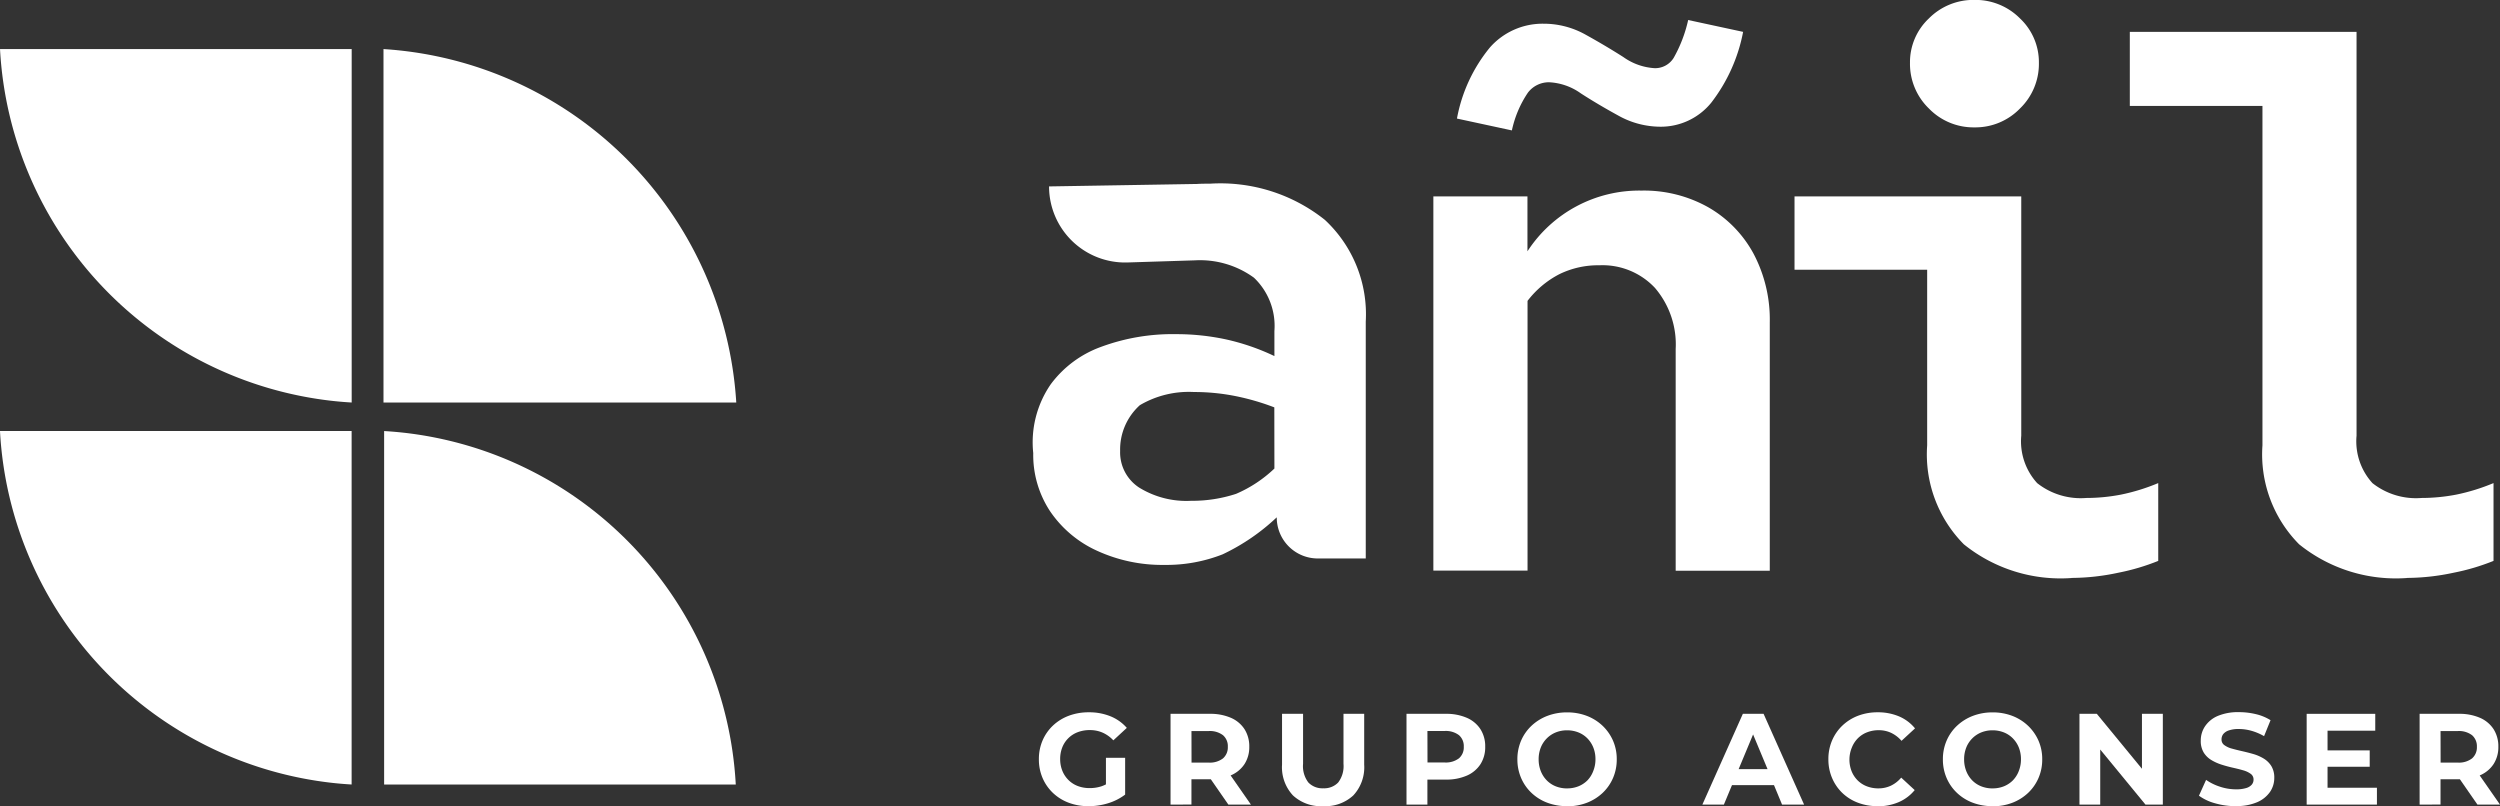
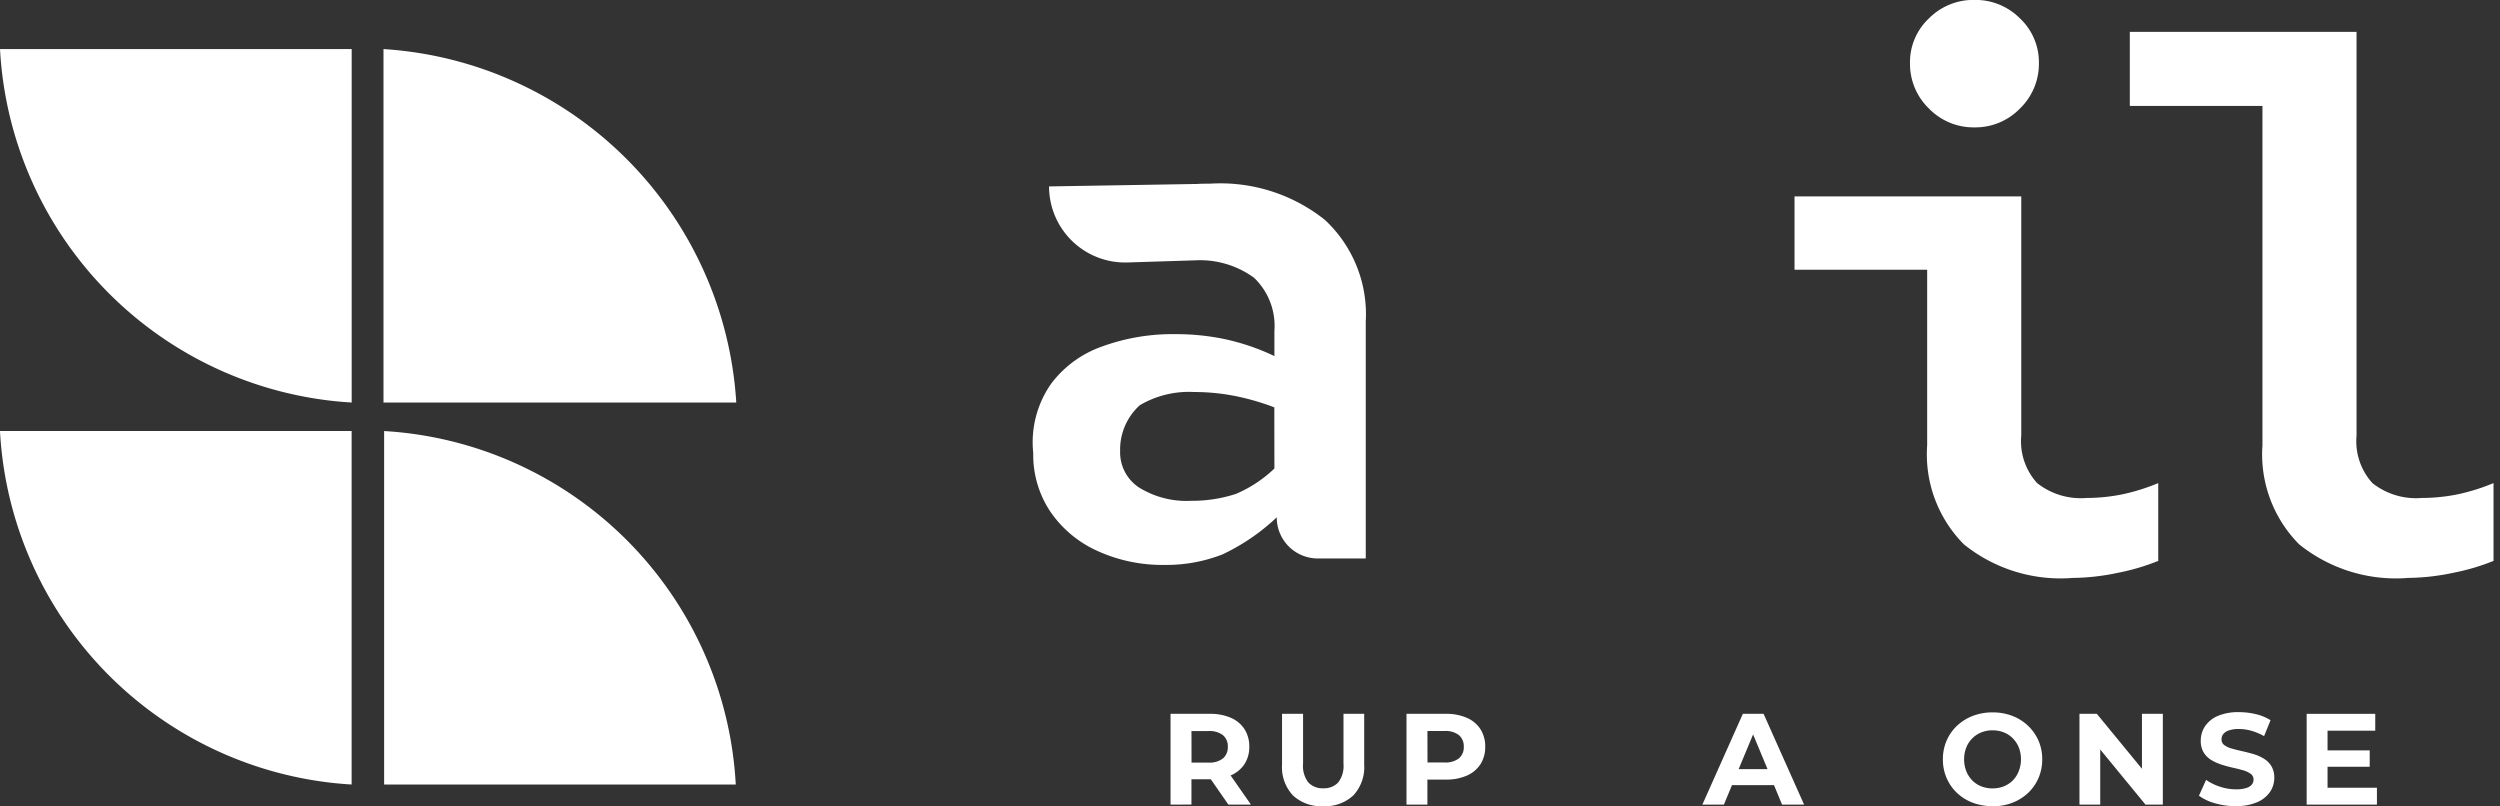
<svg xmlns="http://www.w3.org/2000/svg" width="86.456" height="27.879" viewBox="0 0 86.456 27.879">
  <rect x="0" y="0" width="86.456" height="27.879" fill="#333333" stroke="none" />
  <g id="Componente_38_2" data-name="Componente 38 – 2" transform="translate(0 0)">
    <path id="Trazado_21059" data-name="Trazado 21059" d="M-22.4,0V12.223c-.208-.012-.415-.029-.621-.051A12.947,12.947,0,0,1-34.561.01s0-.007,0-.01ZM-9.118,25.433s0-.007,0-.01A12.946,12.946,0,0,0-20.657,13.261c-.206-.022-.413-.039-.621-.051V25.433ZM-21.3,0V12.223H-9.1A13.05,13.05,0,0,0-21.3,0M-34.562,13.209s0,.007,0,.01A12.948,12.948,0,0,0-23.023,25.382q.309.033.621.051V13.209Z" transform="translate(34.562 1.697)" fill="#fff" />
    <g id="Grupo_3407" data-name="Grupo 3407" transform="translate(49.569 0.692)">
-       <path id="Trazado_21040" data-name="Trazado 21040" d="M0-35.078V-48.019H3.254v1.9a4.611,4.611,0,0,1,3.946-2.1,4.535,4.535,0,0,1,2.307.577,4.09,4.09,0,0,1,1.563,1.6,4.87,4.87,0,0,1,.564,2.384v8.585H8.38V-42.74a3.007,3.007,0,0,0-.717-2.114,2.483,2.483,0,0,0-1.922-.782,3.049,3.049,0,0,0-1.384.308,3.286,3.286,0,0,0-1.1.923v9.328ZM2.716-50.3l-1.9-.41a5.41,5.41,0,0,1,1.141-2.46,2.427,2.427,0,0,1,1.858-.82,2.962,2.962,0,0,1,1.461.385q.692.384,1.294.768a2.074,2.074,0,0,0,1.089.385.753.753,0,0,0,.653-.359,4.753,4.753,0,0,0,.5-1.307l1.9.41a5.779,5.779,0,0,1-1.1,2.447,2.244,2.244,0,0,1-1.768.833,2.99,2.99,0,0,1-1.448-.385Q5.689-51.2,5.1-51.581A2.049,2.049,0,0,0,4-51.965a.91.91,0,0,0-.73.359A3.7,3.7,0,0,0,2.716-50.3" transform="translate(0 54.118)" fill="#fff" />
-     </g>
+       </g>
    <g id="Grupo_3408" data-name="Grupo 3408" transform="translate(62.059)">
      <path id="Trazado_21041" data-name="Trazado 21041" d="M-17.657-36.824a5.33,5.33,0,0,1-3.729-1.166,4.418,4.418,0,0,1-1.268-3.421v-6.074h-4.587v-2.537H-19.4v8.277a2.147,2.147,0,0,0,.551,1.64,2.433,2.433,0,0,0,1.7.513,6.345,6.345,0,0,0,1.192-.115,6.891,6.891,0,0,0,1.294-.4v2.691a7.549,7.549,0,0,1-1.384.41,7.808,7.808,0,0,1-1.615.179m-3.357-15.581a2.148,2.148,0,0,1-1.576-.654,2.148,2.148,0,0,1-.653-1.576,2.077,2.077,0,0,1,.653-1.537,2.169,2.169,0,0,1,1.576-.641,2.169,2.169,0,0,1,1.576.641,2.077,2.077,0,0,1,.653,1.537,2.148,2.148,0,0,1-.653,1.576,2.148,2.148,0,0,1-1.576.654" transform="translate(27.241 56.813)" fill="#fff" />
    </g>
    <g id="Grupo_3409" data-name="Grupo 3409" transform="translate(35.928 24.632)">
-       <path id="Trazado_21042" data-name="Trazado 21042" d="M-3.156-5.981A1.9,1.9,0,0,1-3.84-6.1a1.611,1.611,0,0,1-.543-.338,1.565,1.565,0,0,1-.359-.516,1.624,1.624,0,0,1-.128-.65,1.623,1.623,0,0,1,.128-.65,1.547,1.547,0,0,1,.361-.516,1.63,1.63,0,0,1,.547-.338,1.939,1.939,0,0,1,.691-.119,1.942,1.942,0,0,1,.751.139,1.487,1.487,0,0,1,.563.4l-.466.431a1.135,1.135,0,0,0-.372-.267,1.093,1.093,0,0,0-.44-.088,1.163,1.163,0,0,0-.417.072.928.928,0,0,0-.325.206.927.927,0,0,0-.211.318,1.085,1.085,0,0,0-.074.408,1.073,1.073,0,0,0,.074.4.946.946,0,0,0,.211.321.915.915,0,0,0,.323.209,1.133,1.133,0,0,0,.411.072A1.29,1.29,0,0,0-2.7-6.67a1.206,1.206,0,0,0,.4-.235l.412.525a1.9,1.9,0,0,1-.594.3,2.31,2.31,0,0,1-.675.1m.606-.493v-1.18h.664V-6.38Z" transform="translate(4.869 9.228)" fill="#fff" />
-     </g>
+       </g>
    <g id="Grupo_3410" data-name="Grupo 3410" transform="translate(40.48 24.686)">
      <path id="Trazado_21043" data-name="Trazado 21043" d="M0-5.783V-8.922H1.359a1.766,1.766,0,0,1,.727.137,1.064,1.064,0,0,1,.471.392,1.1,1.1,0,0,1,.166.61,1.078,1.078,0,0,1-.166.6,1.056,1.056,0,0,1-.471.388,1.79,1.79,0,0,1-.727.135H.4l.323-.318v1.193ZM.727-6.9.4-7.236h.915a.742.742,0,0,0,.5-.146.505.505,0,0,0,.166-.4.5.5,0,0,0-.166-.4.751.751,0,0,0-.5-.144H.4l.323-.345ZM2-5.783,1.211-6.922h.776L2.78-5.783Z" transform="translate(0 8.922)" fill="#fff" />
    </g>
    <g id="Grupo_3411" data-name="Grupo 3411" transform="translate(44.336 24.686)">
      <path id="Trazado_21044" data-name="Trazado 21044" d="M-2.619-5.882a1.423,1.423,0,0,1-1.045-.372,1.427,1.427,0,0,1-.377-1.063V-9.075h.727v1.731A.929.929,0,0,0-3.13-6.7a.67.67,0,0,0,.516.2A.671.671,0,0,0-2.1-6.7a.931.931,0,0,0,.184-.646V-9.075H-1.2v1.758a1.427,1.427,0,0,1-.376,1.063,1.423,1.423,0,0,1-1.045.372" transform="translate(4.041 9.075)" fill="#fff" />
    </g>
    <g id="Grupo_3412" data-name="Grupo 3412" transform="translate(48.64 24.686)">
      <path id="Trazado_21045" data-name="Trazado 21045" d="M0-5.783V-8.922H1.359a1.765,1.765,0,0,1,.726.137,1.063,1.063,0,0,1,.471.392,1.093,1.093,0,0,1,.166.61,1.085,1.085,0,0,1-.166.606,1.063,1.063,0,0,1-.471.392,1.76,1.76,0,0,1-.726.137H.4l.323-.327v1.193ZM.727-6.9.4-7.24h.915a.751.751,0,0,0,.5-.144.5.5,0,0,0,.166-.4.5.5,0,0,0-.166-.4.751.751,0,0,0-.5-.144H.4l.323-.345Z" transform="translate(0 8.922)" fill="#fff" />
    </g>
    <g id="Grupo_3413" data-name="Grupo 3413" transform="translate(52.475 24.632)">
-       <path id="Trazado_21046" data-name="Trazado 21046" d="M-3.172-5.981A1.912,1.912,0,0,1-3.86-6.1a1.621,1.621,0,0,1-.547-.341,1.551,1.551,0,0,1-.359-.516A1.612,1.612,0,0,1-4.894-7.6a1.611,1.611,0,0,1,.128-.646,1.541,1.541,0,0,1,.361-.516,1.669,1.669,0,0,1,.547-.341,1.883,1.883,0,0,1,.682-.121,1.876,1.876,0,0,1,.684.121,1.649,1.649,0,0,1,.543.341,1.6,1.6,0,0,1,.361.514,1.587,1.587,0,0,1,.13.648,1.606,1.606,0,0,1-.13.648,1.553,1.553,0,0,1-.361.515,1.656,1.656,0,0,1-.543.339,1.864,1.864,0,0,1-.679.121m0-.619a1.023,1.023,0,0,0,.388-.072.929.929,0,0,0,.312-.206A.942.942,0,0,0-2.269-7.2,1.078,1.078,0,0,0-2.194-7.6a1.078,1.078,0,0,0-.074-.408.958.958,0,0,0-.206-.318.9.9,0,0,0-.312-.206,1.038,1.038,0,0,0-.39-.072,1.023,1.023,0,0,0-.388.072.929.929,0,0,0-.312.206.948.948,0,0,0-.209.318,1.085,1.085,0,0,0-.074.408,1.092,1.092,0,0,0,.074.406.959.959,0,0,0,.207.321.9.9,0,0,0,.311.206,1.042,1.042,0,0,0,.391.072" transform="translate(4.894 9.228)" fill="#fff" />
-     </g>
+       </g>
    <g id="Grupo_3415" data-name="Grupo 3415" transform="translate(58.873 24.686)">
      <path id="Trazado_21048" data-name="Trazado 21048" d="M-2.577,0l-1.4,3.139h.744l.28-.673H-1.5l.279.673h.762L-1.86,0Zm.354.713.5,1.2h-1Z" transform="translate(3.976)" fill="#fff" />
    </g>
    <g id="Grupo_3416" data-name="Grupo 3416" transform="translate(63.227 24.632)">
-       <path id="Trazado_21049" data-name="Trazado 21049" d="M-3.131-5.981A1.881,1.881,0,0,1-3.806-6.1a1.584,1.584,0,0,1-.54-.338A1.569,1.569,0,0,1-4.7-6.954a1.624,1.624,0,0,1-.128-.65,1.623,1.623,0,0,1,.128-.65,1.55,1.55,0,0,1,.359-.516,1.618,1.618,0,0,1,.54-.338,1.874,1.874,0,0,1,.677-.119,1.858,1.858,0,0,1,.738.141,1.44,1.44,0,0,1,.554.415l-.467.431a1.093,1.093,0,0,0-.359-.276,1.008,1.008,0,0,0-.43-.092,1.1,1.1,0,0,0-.4.072.914.914,0,0,0-.319.206.947.947,0,0,0-.208.318A1.085,1.085,0,0,0-4.1-7.6a1.085,1.085,0,0,0,.074.408.947.947,0,0,0,.208.318.914.914,0,0,0,.319.206,1.1,1.1,0,0,0,.4.072,1.008,1.008,0,0,0,.43-.092,1.067,1.067,0,0,0,.359-.28l.467.431a1.459,1.459,0,0,1-.554.417,1.84,1.84,0,0,1-.742.144" transform="translate(4.831 9.228)" fill="#fff" />
-     </g>
+       </g>
    <g id="Grupo_3417" data-name="Grupo 3417" transform="translate(67.19 24.632)">
      <path id="Trazado_21050" data-name="Trazado 21050" d="M-3.172-5.981A1.912,1.912,0,0,1-3.861-6.1a1.623,1.623,0,0,1-.547-.341,1.551,1.551,0,0,1-.359-.516A1.606,1.606,0,0,1-4.894-7.6a1.6,1.6,0,0,1,.128-.646,1.541,1.541,0,0,1,.361-.516,1.669,1.669,0,0,1,.547-.341,1.881,1.881,0,0,1,.681-.121,1.878,1.878,0,0,1,.684.121,1.649,1.649,0,0,1,.543.341,1.6,1.6,0,0,1,.361.514,1.581,1.581,0,0,1,.13.648,1.6,1.6,0,0,1-.13.648,1.552,1.552,0,0,1-.361.515,1.656,1.656,0,0,1-.543.339,1.864,1.864,0,0,1-.679.121m0-.619a1.025,1.025,0,0,0,.388-.072.927.927,0,0,0,.311-.206A.949.949,0,0,0-2.268-7.2,1.092,1.092,0,0,0-2.194-7.6a1.092,1.092,0,0,0-.074-.408.964.964,0,0,0-.207-.318.9.9,0,0,0-.312-.206,1.041,1.041,0,0,0-.39-.072,1.022,1.022,0,0,0-.388.072.929.929,0,0,0-.312.206.943.943,0,0,0-.209.318,1.085,1.085,0,0,0-.074.408,1.092,1.092,0,0,0,.074.406.958.958,0,0,0,.206.321.9.9,0,0,0,.312.206,1.041,1.041,0,0,0,.39.072" transform="translate(4.894 9.228)" fill="#fff" />
    </g>
    <g id="Grupo_3419" data-name="Grupo 3419" transform="translate(71.912 24.686)">
      <path id="Trazado_21052" data-name="Trazado 21052" d="M-3.982,0V1.9L-5.543,0h-.6V3.139h.718V1.234l1.565,1.905h.6V0Z" transform="translate(6.144)" fill="#fff" />
    </g>
    <g id="Grupo_3420" data-name="Grupo 3420" transform="translate(76.045 24.632)">
      <path id="Trazado_21053" data-name="Trazado 21053" d="M-2.354-5.981a2.562,2.562,0,0,1-.722-.1,1.689,1.689,0,0,1-.556-.262l.247-.547a1.794,1.794,0,0,0,.477.235,1.758,1.758,0,0,0,.558.092A1.161,1.161,0,0,0-2-6.607a.407.407,0,0,0,.195-.119A.267.267,0,0,0-1.744-6.9a.236.236,0,0,0-.1-.2.809.809,0,0,0-.26-.121c-.108-.032-.227-.061-.356-.09s-.26-.064-.39-.106a1.65,1.65,0,0,1-.357-.161.791.791,0,0,1-.262-.26.767.767,0,0,1-.1-.412.876.876,0,0,1,.146-.491A1,1,0,0,1-2.984-9.1a1.8,1.8,0,0,1,.738-.132,2.481,2.481,0,0,1,.583.069,1.684,1.684,0,0,1,.507.209l-.224.552a1.911,1.911,0,0,0-.439-.186,1.613,1.613,0,0,0-.431-.061A1.022,1.022,0,0,0-2.6-8.6a.411.411,0,0,0-.193.128.3.3,0,0,0-.058.182.232.232,0,0,0,.1.2.775.775,0,0,0,.26.119q.161.045.356.089t.39.1a1.5,1.5,0,0,1,.356.157.8.8,0,0,1,.262.26.759.759,0,0,1,.1.408.85.85,0,0,1-.148.484,1.032,1.032,0,0,1-.442.354,1.78,1.78,0,0,1-.742.135" transform="translate(3.632 9.228)" fill="#fff" />
    </g>
    <g id="Grupo_3422" data-name="Grupo 3422" transform="translate(79.77 24.686)">
      <path id="Trazado_21055" data-name="Trazado 21055" d="M0,0V3.139H2.43V2.556H.722V1.83H2.18V1.264H.722V.583h1.65V0Z" fill="#fff" />
    </g>
    <g id="Grupo_3423" data-name="Grupo 3423" transform="translate(83.676 24.686)">
-       <path id="Trazado_21056" data-name="Trazado 21056" d="M0-5.783V-8.922H1.359a1.767,1.767,0,0,1,.727.137,1.064,1.064,0,0,1,.471.392,1.1,1.1,0,0,1,.166.61,1.078,1.078,0,0,1-.166.6,1.056,1.056,0,0,1-.471.388,1.791,1.791,0,0,1-.727.135H.4l.323-.318v1.193ZM.727-6.9.4-7.236h.915a.742.742,0,0,0,.5-.146.507.507,0,0,0,.166-.4.506.506,0,0,0-.166-.4.752.752,0,0,0-.5-.144H.4l.323-.345ZM2-5.783,1.211-6.922h.776L2.78-5.783Z" transform="translate(0 8.922)" fill="#fff" />
-     </g>
+       </g>
    <g id="Grupo_3424" data-name="Grupo 3424" transform="translate(73.654 1.102)">
      <path id="Trazado_21057" data-name="Trazado 21057" d="M-17.657-34.794a5.33,5.33,0,0,1-3.729-1.166,4.418,4.418,0,0,1-1.268-3.421V-51.119h-4.587v-2.562H-19.4v13.966a2.146,2.146,0,0,0,.551,1.64,2.432,2.432,0,0,0,1.7.513,6.345,6.345,0,0,0,1.192-.115,6.89,6.89,0,0,0,1.294-.4v2.691a7.557,7.557,0,0,1-1.384.41,7.808,7.808,0,0,1-1.615.179" transform="translate(27.241 53.681)" fill="#fff" />
    </g>
    <g id="Grupo_3425" data-name="Grupo 3425" transform="translate(35.731 6.347)">
      <path id="Trazado_21058" data-name="Trazado 21058" d="M-18.578-2.3a5.791,5.791,0,0,0-3.968-1.251c-.152,0-.3,0-.456.01l-5.113.085a2.631,2.631,0,0,0,2.707,2.63L-23.065-.9a3.173,3.173,0,0,1,2.035.6,2.3,2.3,0,0,1,.708,1.845v.866a7.8,7.8,0,0,0-1.693-.581,8.146,8.146,0,0,0-1.693-.177,7.129,7.129,0,0,0-2.616.442,3.75,3.75,0,0,0-1.731,1.289,3.532,3.532,0,0,0-.607,2.382,3.536,3.536,0,0,0,.581,2.009,3.914,3.914,0,0,0,1.618,1.365,5.41,5.41,0,0,0,2.351.493,5.308,5.308,0,0,0,2-.366,7.2,7.2,0,0,0,1.871-1.28A1.419,1.419,0,0,0-18.8,9.41h1.637V1.221A4.458,4.458,0,0,0-18.578-2.3m-1.744,8.6a4.468,4.468,0,0,1-1.327.876,4.873,4.873,0,0,1-1.554.24A3.109,3.109,0,0,1-25,6.958a1.451,1.451,0,0,1-.657-1.263,2.064,2.064,0,0,1,.682-1.586,3.338,3.338,0,0,1,1.87-.455,7.278,7.278,0,0,1,1.428.139,8.3,8.3,0,0,1,1.352.392Z" transform="translate(28.663 3.556)" fill="#fff" />
    </g>
  </g>
</svg>